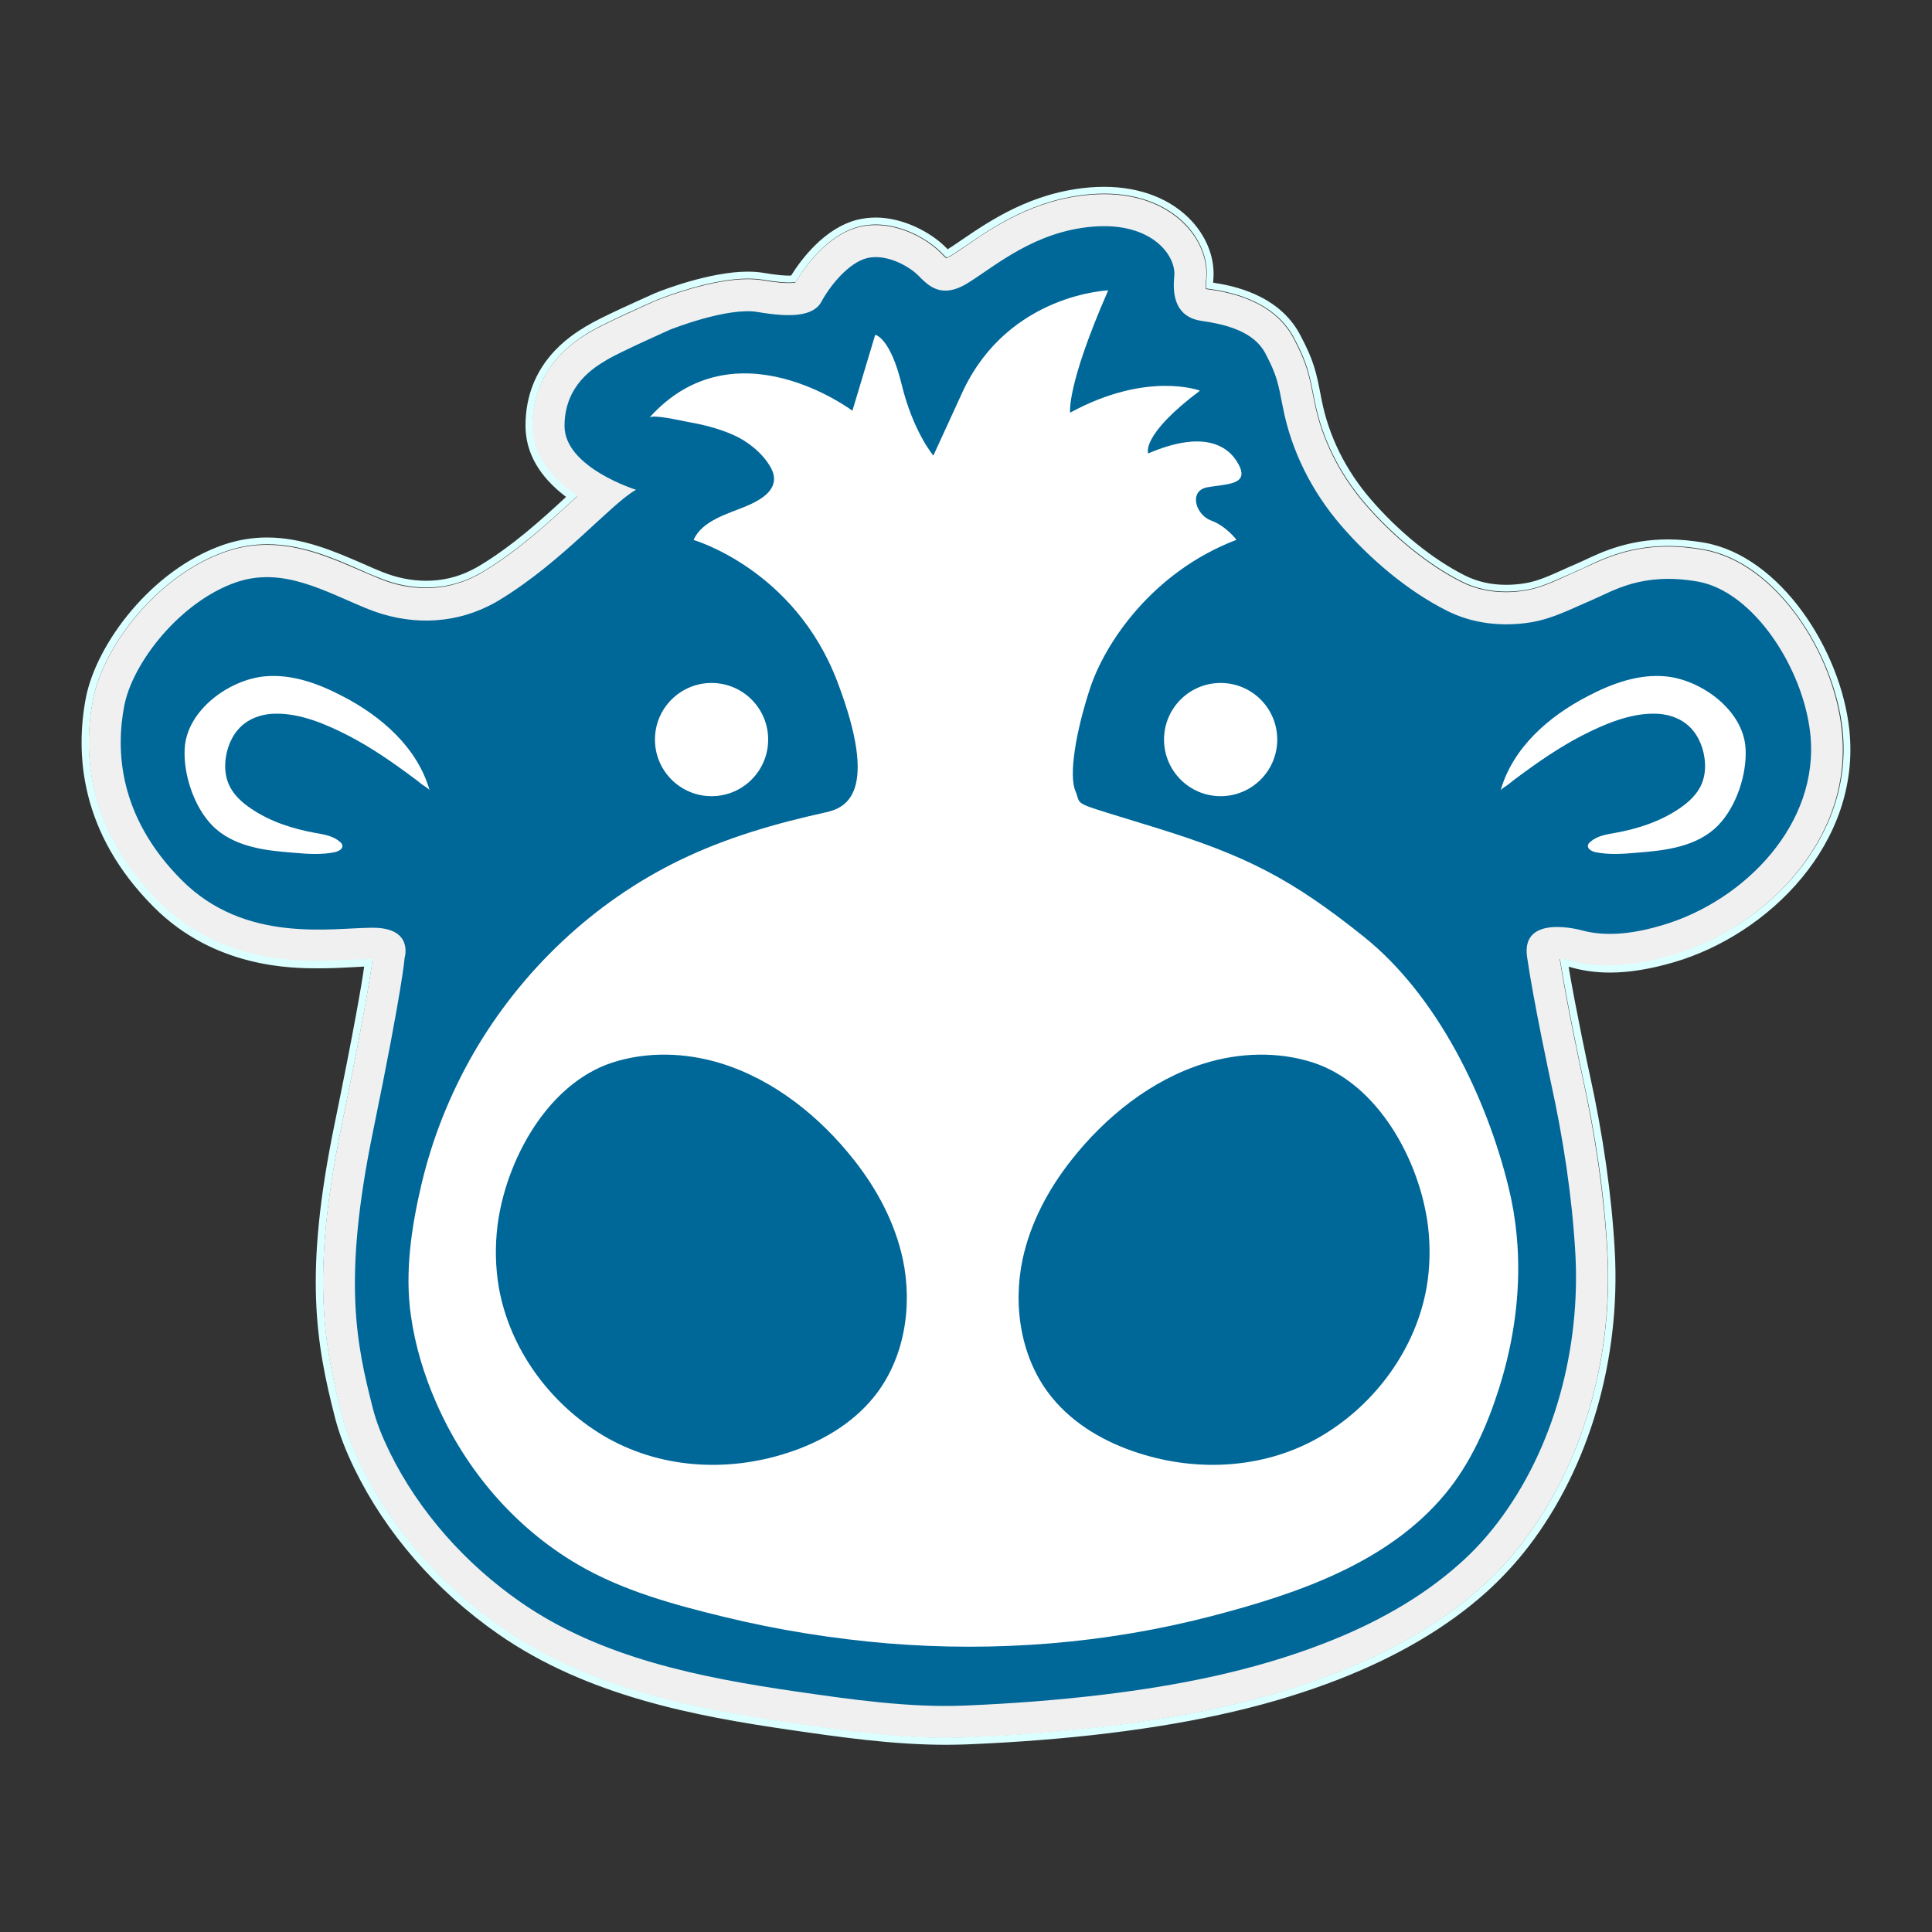
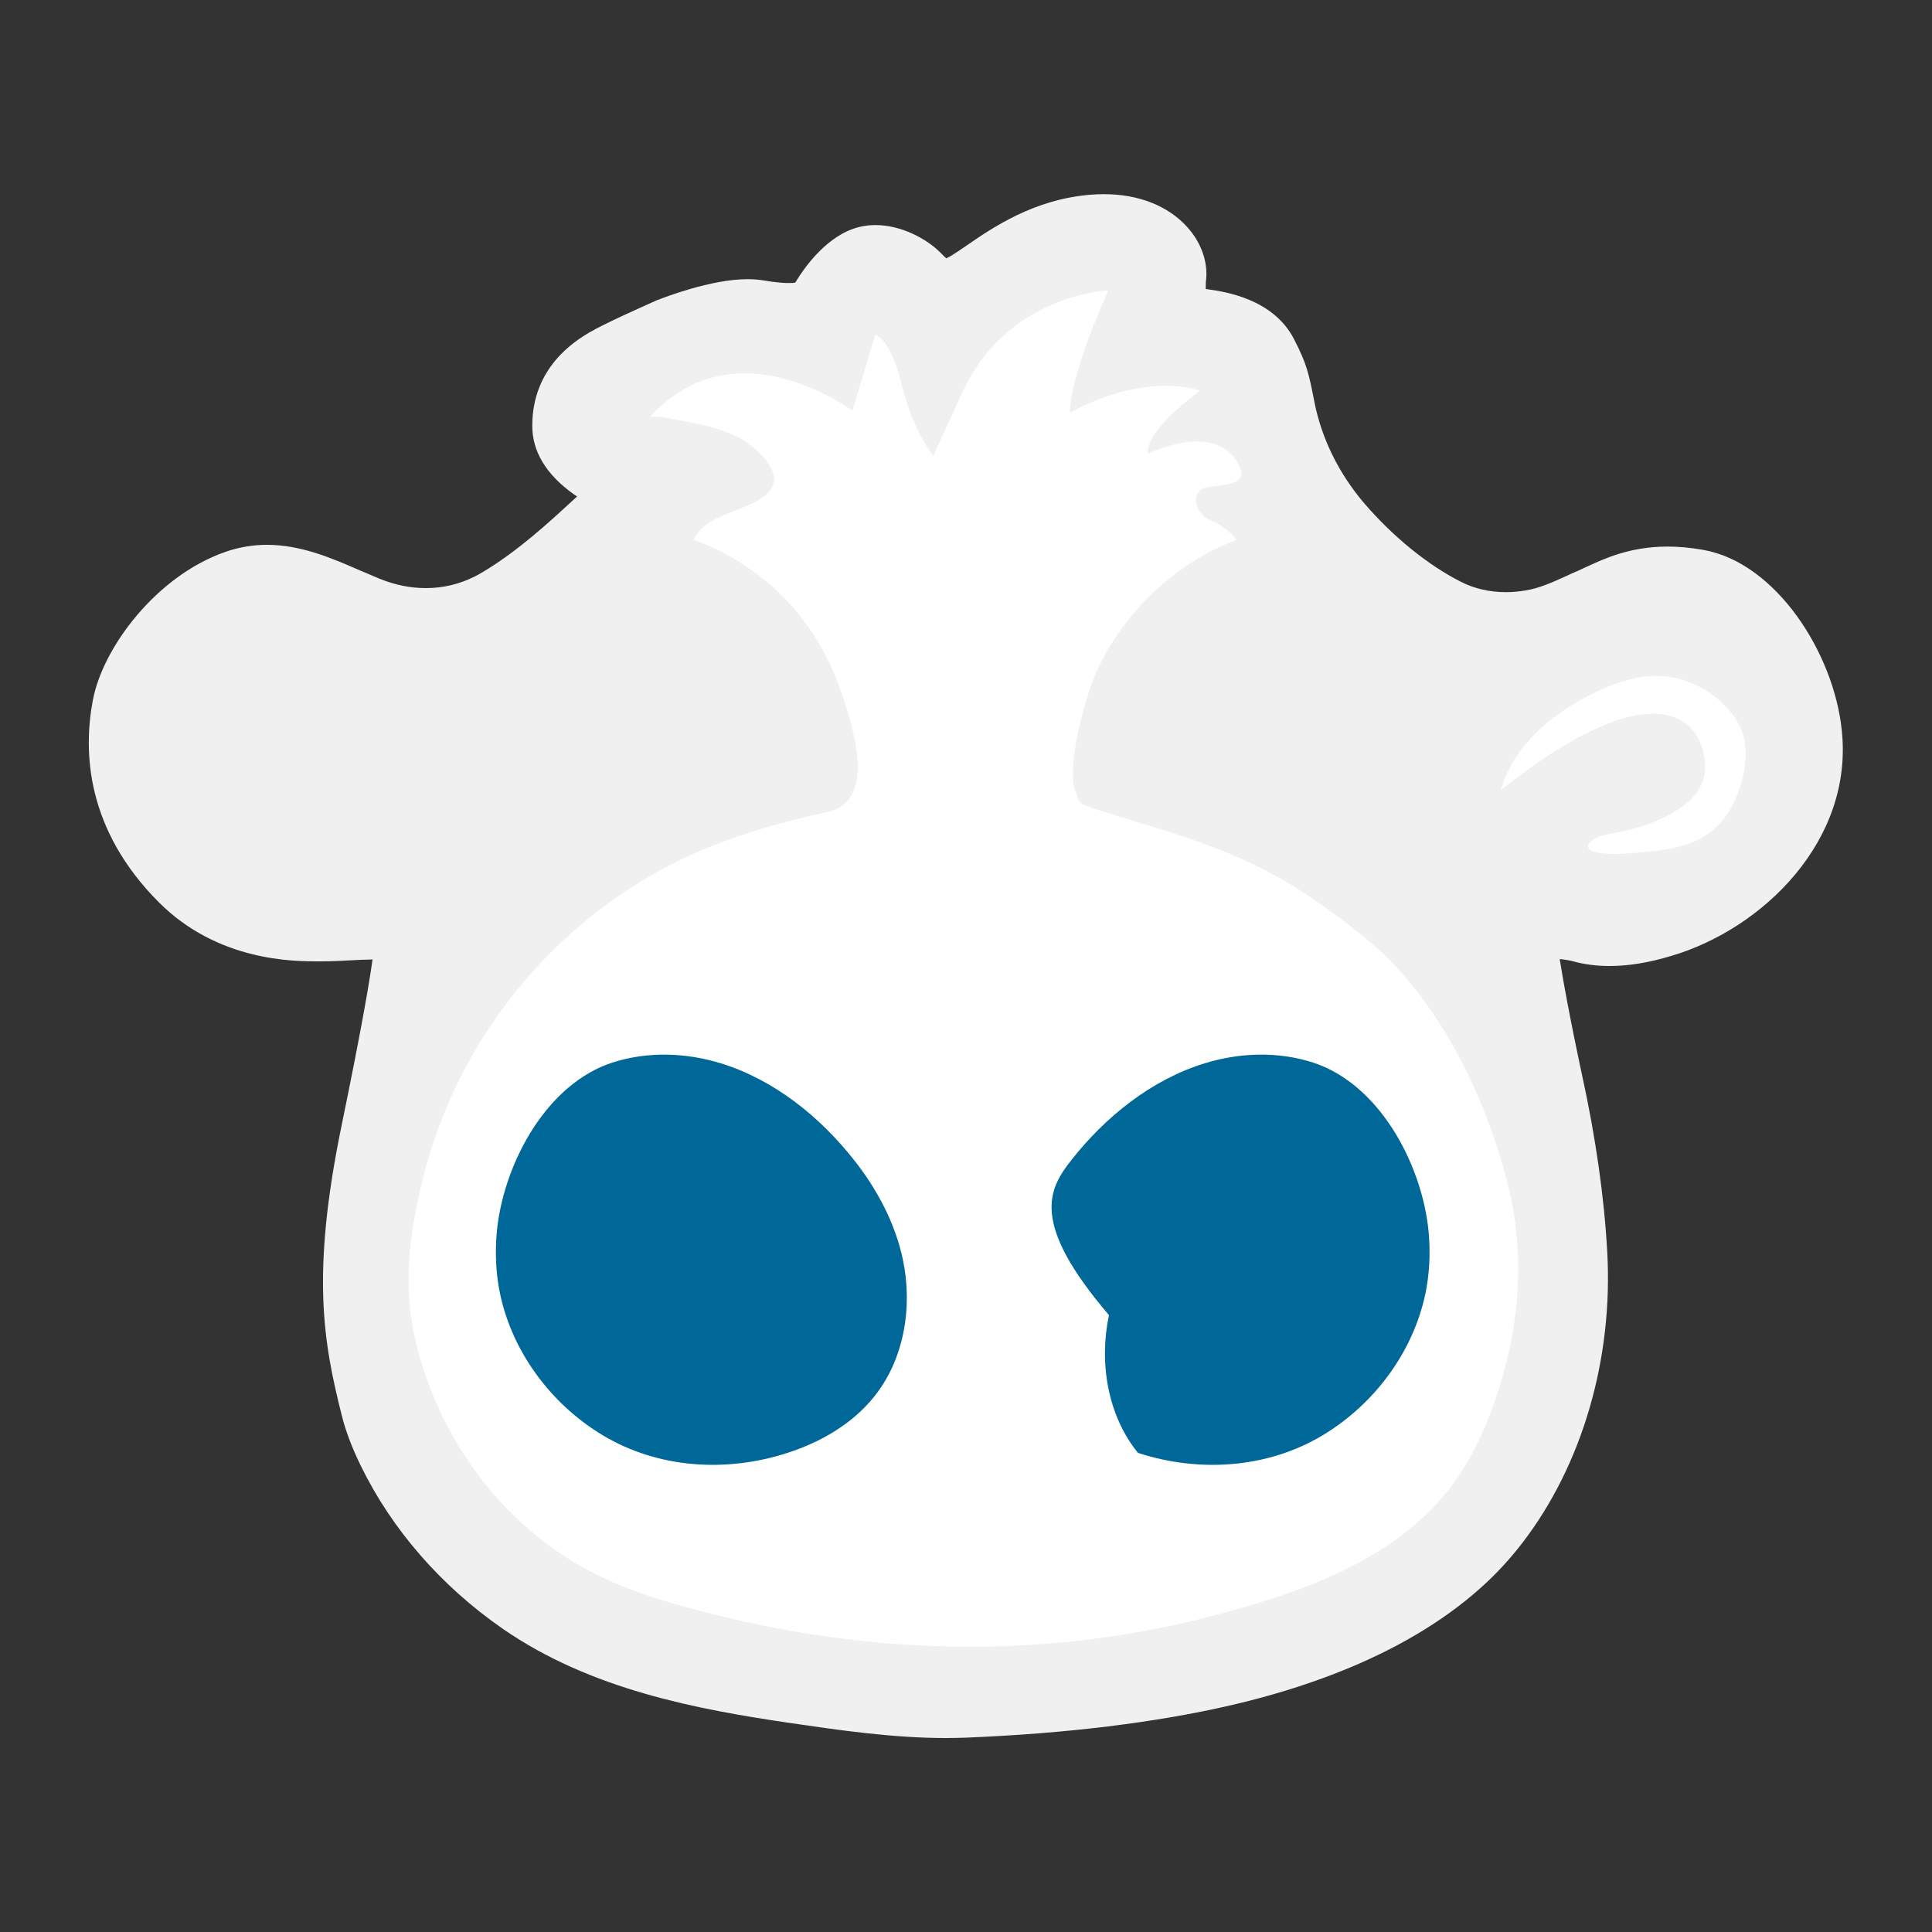
<svg xmlns="http://www.w3.org/2000/svg" version="1.1" id="Layer_1" x="0px" y="0px" viewBox="0 0 1000 1000" style="enable-background:new 0 0 1000 1000;" xml:space="preserve">
  <rect x="0" y="0" width="1000" height="1000" fill="#333333" stroke="none" />
  <style type="text/css">
	.st0{fill:#F0F0F0;}
	.st1{fill:#DCFFFF;}
	.st2{fill:#006799;}
	.st3{fill:#FFFFFF;}
</style>
  <g>
    <path id="BAKCGROUND" class="st0" d="M881.5,284.6c-6.3-1.1-12.4-1.7-18.3-1.7c-19.6,0-32.9,6.3-41.8,10.4c-1.6,0.7-3.1,1.4-4.3,2   c-2.2,0.9-4.4,1.9-6.5,2.9c-7.5,3.4-14,6.3-20.9,7.4c-3.4,0.6-6.8,0.9-10.2,0.9c-8.5,0-16.3-1.8-23.2-5.3   c-17.1-8.6-35.3-23.4-50-40.5c-13.3-15.5-22.3-33.8-26-52.8l-0.2-1c-2.6-13.1-3.6-18.5-10.5-31.7c-10.8-20.6-35.7-24.2-44-25.4   l-1.5-0.2l0-1.6c0-1,0-2.2,0.2-3.4c0.9-9.3-2.7-19.3-9.9-27.2c-9.9-10.9-25.1-16.9-43-16.9c-2.3,0-4.7,0.1-7.1,0.3   c-29.2,2.4-50.4,16.9-64.3,26.5c-2.8,1.9-5.4,3.7-7.7,5.1c-0.5,0.3-0.9,0.5-1.3,0.7l-1.2,0.6l-1-0.9c-0.5-0.5-1-1-1.4-1.4l-0.7-0.7   c-7.1-7.1-20.2-14.2-33.5-14.2c-2.9,0-5.8,0.3-8.5,1c-16.6,4.1-28.3,21-32.6,28l-0.5,0.8l-0.9,0.1c-3.5,0.3-8.9-0.1-15.8-1.3   c-2.5-0.4-5.2-0.6-8-0.6c-19,0-43.5,9.6-46.3,10.7l-0.6,0.2c-6.5,2.9-28,12.5-34.6,16.5l-0.4,0.2c-7.3,4.4-29.5,17.9-29.5,48.3   c0,13.3,7.2,25.2,21.3,35.3l1.9,1.3l-2,1.8c-12.7,11.7-28.5,26.3-46.5,37.1c-1.6,1-3.2,1.9-4.9,2.7c-7.7,3.8-16.1,5.8-24.8,5.8   c-8,0-16-1.6-23.9-4.8c-3.4-1.4-6.8-2.9-10.4-4.4c-14.2-6.2-30.3-13.2-48-13.2c-7.3,0-14.5,1.2-21.4,3.6   C81,298,53.3,335,48.1,362.2c-5.2,27.1-3.4,67.3,34.2,104.9c30.5,30.5,69.6,30.5,82.5,30.5c6.7,0,12.7-0.3,18-0.6   c3-0.2,5.5-0.3,7.8-0.3l2.2-0.1l-0.3,2.2c-1.2,8.6-4.8,30.8-15.7,83.8C161,659.4,167.3,694.7,177,733c2,8,5.2,16.3,9.7,25.6   c16.1,33,41.5,62.2,73.3,84.3c45.7,31.7,101.1,41.9,149.5,49c24.7,3.6,52.6,7.7,80.1,7.7c3.6,0,7.1-0.1,10.5-0.2   c26.4-1.1,50.3-3,73.3-5.8c47-5.8,84.6-14.5,118.2-27.6c30-11.7,55.3-26.6,75.1-44.4c7.7-6.9,15-14.8,21.5-23.3   c30.9-40.4,46.8-95.2,43.7-150.4c-1.6-28.6-6-59.3-13-91.3c-0.1-0.3-7.6-35.2-11.2-57.8l-0.4-2.4l2.5,0.3c1.9,0.3,3.6,0.6,4.2,0.8   c6,1.7,12.4,2.5,19.1,2.5c9.8,0,20.3-1.7,32.2-5.3c47.2-14,94.1-59.7,88-116.6C949.3,338.2,919.3,291.2,881.5,284.6z" />
-     <path id="OUTLINE" class="st1" d="M957.2,377.6c-4.4-41.1-35.6-89.7-75-96.7c-6.5-1.1-12.9-1.7-18.9-1.7   c-20.4,0-34.2,6.5-43.3,10.8c-1.5,0.7-3,1.4-4.2,1.9c-2.2,0.9-4.4,1.9-6.6,2.9c-7.3,3.3-13.6,6.1-19.9,7.1   c-3.2,0.5-6.4,0.8-9.6,0.8c-7.9,0-15.1-1.6-21.6-4.9c-16.7-8.4-34.5-22.9-48.8-39.6c-12.9-15-21.6-32.7-25.2-51.1l-0.2-1   c-2.6-13.5-3.7-19.1-10.9-32.7c-11-21-35.1-25.6-45.1-27.1c0-0.4,0.1-0.9,0.1-1.4c1-10.4-2.9-21.3-10.8-30.1   c-10.6-11.7-26.8-18.1-45.7-18.1c-2.4,0-4.9,0.1-7.4,0.3c-30.2,2.5-51.8,17.3-66.2,27.1c-2.7,1.8-5.2,3.6-7.4,4.9   c-0.1-0.1-0.3-0.3-0.4-0.4l-0.7-0.7c-7.6-7.6-21.8-15.3-36.1-15.3c-3.2,0-6.4,0.4-9.4,1.1c-17.3,4.3-29.5,21-34.4,28.9   c-3.2,0.2-7.9-0.3-13.9-1.3c-2.7-0.5-5.6-0.7-8.6-0.7c-19.6,0-44.8,9.8-47.6,11l-0.7,0.3c-6.5,2.9-28.3,12.6-35,16.8l-0.4,0.2   c-7.7,4.7-31.3,19-31.3,51.4c0,14,7.1,26.4,21,36.9c-12.3,11.4-27.5,25.2-44.6,35.5c-1.5,0.9-3.1,1.8-4.6,2.5   c-7.2,3.6-15,5.4-23.2,5.4c-7.5,0-15.1-1.5-22.6-4.5c-3.3-1.3-6.7-2.8-10.3-4.4c-14.5-6.3-31-13.5-49.5-13.5   c-7.7,0-15.3,1.3-22.6,3.8c-37.1,12.8-65.8,51.2-71.2,79.4c-5.3,28-3.5,69.4,35.3,108.2c31.6,31.6,71.8,31.6,85.2,31.6   c6.7,0,12.8-0.3,18.1-0.6c2-0.1,3.8-0.2,5.5-0.3c-1.4,9.9-5.3,32.5-15.3,81.4c-16,77.6-9.7,113.4,0.2,152.1   c2.1,8.2,5.4,16.8,10,26.3c16.4,33.6,42.2,63.2,74.5,85.7c46.3,32.2,102.3,42.5,151.1,49.6c24.8,3.6,52.9,7.7,80.6,7.7   c3.6,0,7.2-0.1,10.7-0.2c26.5-1.1,50.5-3,73.6-5.8c47.3-5.8,85.2-14.7,119.1-27.9c30.5-11.9,56.1-27,76.3-45.1   c7.9-7.1,15.3-15.1,22-23.8c31.4-41.1,47.6-96.8,44.5-152.9c-1.6-28.8-6-59.7-13.1-91.9c-0.1-0.3-7-32.6-10.8-55.1   c0.6,0.1,1,0.2,1.3,0.3c6.3,1.8,13,2.7,20.1,2.7c10.1,0,21-1.8,33.3-5.4C915.2,483.7,963.5,436.5,957.2,377.6z M814.1,497.3   c-0.7-0.2-2.3-0.5-4.2-0.8l-2.5-0.3l0.4,2.4c3.7,22.6,11.1,57.5,11.2,57.8c7.1,32,11.5,62.7,13,91.3c3.1,55.2-12.9,110-43.7,150.4   c-6.5,8.5-13.8,16.4-21.5,23.3c-19.8,17.8-45.1,32.7-75.1,44.4c-33.6,13.1-71.2,21.9-118.2,27.6c-23,2.8-46.9,4.7-73.3,5.8   c-3.4,0.1-6.9,0.2-10.5,0.2c-27.5,0-55.4-4.1-80.1-7.7c-48.4-7.1-103.8-17.3-149.5-49c-31.8-22.1-57.2-51.2-73.3-84.3   c-4.5-9.3-7.7-17.6-9.7-25.6c-9.8-38.2-16-73.6-0.2-150.5c10.9-52.9,14.5-75.2,15.7-83.8l0.3-2.2l-2.2,0.1   c-2.3,0.1-4.8,0.2-7.8,0.3c-5.3,0.3-11.3,0.6-18,0.6c-12.9,0-52,0-82.5-30.5c-37.7-37.7-39.4-77.8-34.2-104.9   c5.2-27.2,33-64.2,68.8-76.6c6.9-2.4,14.1-3.6,21.4-3.6c17.8,0,33.9,7,48,13.2c3.6,1.6,7,3.1,10.4,4.4c7.9,3.2,16,4.8,23.9,4.8   c8.7,0,17.1-2,24.8-5.8c1.6-0.8,3.2-1.7,4.9-2.7c18-10.9,33.8-25.4,46.5-37.1l2-1.8l-1.9-1.3c-14.1-10.1-21.3-21.9-21.3-35.3   c0-30.3,22.2-43.8,29.5-48.3l0.4-0.2c6.6-4,28.1-13.7,34.6-16.5l0.6-0.2c2.7-1.1,27.3-10.7,46.3-10.7c2.8,0,5.5,0.2,8,0.6   c6.9,1.2,12.3,1.6,15.8,1.3l0.9-0.1l0.5-0.8c4.3-7,16-23.9,32.6-28c2.7-0.7,5.6-1,8.5-1c13.3,0,26.4,7.2,33.5,14.2l0.7,0.7   c0.4,0.4,0.9,0.9,1.4,1.4l1,0.9l1.2-0.6c0.4-0.2,0.8-0.4,1.3-0.7c2.2-1.4,4.8-3.2,7.7-5.1c14-9.6,35.1-24.1,64.3-26.5   c2.4-0.2,4.8-0.3,7.1-0.3c17.8,0,33.1,6,43,16.9c7.2,8,10.8,17.9,9.9,27.2c-0.1,1.3-0.2,2.4-0.2,3.4l0,1.6l1.5,0.2   c8.2,1.2,33.2,4.9,44,25.4c6.9,13.1,7.9,18.6,10.5,31.7l0.2,1c3.7,19,12.7,37.3,26,52.8c14.7,17.1,32.9,31.9,50,40.5   c6.9,3.5,14.7,5.3,23.2,5.3c3.4,0,6.8-0.3,10.2-0.9c6.9-1.1,13.3-4.1,20.9-7.4c2.2-1,4.3-1.9,6.5-2.9c1.3-0.5,2.8-1.2,4.3-2   c8.8-4.2,22.2-10.4,41.8-10.4c5.8,0,12,0.6,18.3,1.7c37.8,6.6,67.7,53.7,72,93.4c6.1,57-40.8,102.6-88,116.6   c-11.9,3.5-22.5,5.3-32.2,5.3C826.5,499.9,820,499,814.1,497.3z" />
    <g id="BLUE_BACKGROUND">
-       <path class="st2" d="M329.2,253.5c0,0-37-11.5-37-33s15.8-30.6,22-34.3c6.2-3.8,32.7-15.6,32.7-15.6s29.5-11.8,45.3-9.1    c15.8,2.7,28.7,2.7,33-5.4c4.3-8,13.9-20.1,23.6-22.5s21.3,3.9,26.3,8.8c5,5,11.8,12.9,26,4c14.2-8.8,34.3-26.6,64.6-29.1    c30.3-2.5,43.2,14.9,42.1,25.7c-1.1,10.7,1.1,21.2,14.2,23.1s27.1,5.6,33,16.9c5.9,11.3,6.4,14.5,9.1,28.2    c4.4,22.4,14.9,43.1,29.7,60.4c14.9,17.4,34.6,34.2,55.1,44.5c13.4,6.8,28.8,8.4,43.6,6c11.3-1.9,20.8-7,31.2-11.4    c11.3-4.8,26-14.7,55-9.7c29,5.1,54.7,45,58.3,78.8c5,46.7-34.2,86.5-76.3,99c-13.3,4-28.5,6.5-42.1,2.7c0,0-31.4-8.8-28.2,13.7    c3.2,22.5,12.3,64.9,12.3,64.9c6.4,29.1,11,59,12.7,88.7c2.7,48.5-10.6,100.5-40.3,139.4c-5.8,7.6-12.3,14.7-19.4,21    c-20.3,18.2-44.8,31.5-70.1,41.3c-36.5,14.2-75.4,21.9-114.2,26.6c-23.9,2.9-47.9,4.7-72,5.7c-28.9,1.2-59.1-3.2-87.5-7.3    c-49.3-7.2-100.8-17.3-142.4-46.2c-28.4-19.7-52.7-46.8-67.9-77.9c-3.5-7.2-6.6-14.6-8.6-22.4c-8.6-33.6-15.7-66.5,0-143    s16.4-90.1,16.4-90.1s5-15.7-16.4-15.7s-66,8.4-99-24.7s-34-67.6-29.7-90.1c4.3-22.5,29-54,57.9-64c24.3-8.4,46.2,4.9,68.2,13.8    c20.3,8.2,42.6,8.3,62.4-1.5c2.1-1,4.1-2.1,6-3.3C291.4,290.5,316.3,260.7,329.2,253.5z" />
-     </g>
+       </g>
    <g id="white_face">
      <path class="st3" d="M336.1,216.2c1.8-2,17.4,1.8,20,2.2c8,1.4,16,3.4,23.4,6.7c7.4,3.2,15,9.3,19.1,16.3    c6.4,10.7-3.5,16.9-12.4,20.6c-9.2,3.9-22.9,7.4-27.2,17.5c0,0,52.2,15,74.4,73.3c22.2,58.3,3.9,65.4-5.7,67.6    c-26.3,5.8-51.7,13.1-76,24.9c-44.5,21.6-82,57.2-106.7,100c-12.1,21.1-21.2,43.8-26.8,67.5c-5.2,22-8.8,45.7-5.5,68.3    c2.2,15.5,6.8,30.7,13.1,45c15.1,34.6,40.6,64.6,73.3,83.7c23.2,13.6,50.1,20.9,76.1,27.2c27.6,6.7,55.8,11.2,84.1,13.6    c56.3,4.6,113.2,0.1,167.8-14.1c43.7-11.4,91-27.2,120.9-63.2c13.2-15.9,21.7-35.2,27.9-54.7c8.1-25.6,11.7-52.7,9.1-79.5    c-0.8-8.3-2.2-16.6-4.2-24.7c-11.4-46.5-36.8-99-74.7-129.4c-37.9-30.4-61.5-42.2-107.6-56.5c-46.1-14.3-38.3-10.7-41.8-18.9    c-3.6-8.2,0-30.4,7.5-53.3c7.5-22.9,31.8-60.1,75.8-76.9c0,0-5.4-7.2-13.2-10c-7.9-2.9-11.8-15.4-1.8-17.2s21.8-1.1,16.1-11.8    c-5.7-10.7-19.3-17.5-46.8-5.7c0,0-4.2-9.2,26.8-32.5c0,0-27.2-10.4-67.2,11.4c0,0-2.1-13.6,19.7-63.3c0,0-51.1,1.8-74.9,51.5    l-15.6,34c0,0-10.4-12.2-16.4-36.8S453,173.3,453,173.3l-11.8,39.3C441.2,212.6,380.4,166.8,336.1,216.2z" />
    </g>
    <g id="Eye">
      <g>
-         <circle class="st3" cx="631.8" cy="382.8" r="29.3" />
-       </g>
+         </g>
      <g>
-         <circle class="st3" cx="368.3" cy="382.8" r="29.3" />
-       </g>
+         </g>
    </g>
    <g id="Ear">
      <g>
-         <path class="st3" d="M222.4,409.2c-6.3-22.3-25.1-38.5-45-48.8c-12.4-6.5-26.3-11.7-40.6-10.3c-18.3,1.8-40.1,17.5-41.2,37.3     c-0.8,13.3,4.8,30.2,14.2,39.8c5.3,5.5,12.4,8.9,19.8,10.9c7.3,2,15,2.7,22.6,3.3c7,0.6,14.1,1.1,21-0.3c1.9-0.4,4.3-1.6,4-3.5     c-0.1-0.8-0.7-1.4-1.3-1.9c-3.5-3.1-8.3-3.8-12.8-4.6c-11.6-2.1-23.1-5.8-32.9-12.4c-5-3.3-9.6-7.5-11.9-13     c-1.8-4.3-2.1-9.1-1.4-13.7c1-6.7,4.1-13.2,9.5-17.4c4.5-3.5,10.3-5.1,16-5.2c13-0.3,26.5,5.5,37.8,11.3     c11.8,6.1,22.8,13.7,33.4,21.6c1.5,1.1,3,2.2,4.4,3.4C218.9,406.5,222.2,408.2,222.4,409.2z" />
-       </g>
+         </g>
      <g>
        <path class="st3" d="M776.7,409.2c6.3-22.3,25.1-38.5,45-48.8c12.4-6.5,26.3-11.7,40.6-10.3c18.3,1.8,40.1,17.5,41.2,37.3     c0.8,13.3-4.8,30.2-14.2,39.8c-5.3,5.5-12.4,8.9-19.8,10.9s-15,2.7-22.6,3.3c-7,0.6-14.1,1.1-21-0.3c-1.9-0.4-4.3-1.6-4-3.5     c0.1-0.8,0.7-1.4,1.3-1.9c3.5-3.1,8.3-3.8,12.8-4.6c11.6-2.1,23.1-5.8,32.9-12.4c5-3.3,9.6-7.5,11.9-13c1.8-4.3,2.1-9.1,1.4-13.7     c-1-6.7-4.1-13.2-9.5-17.4c-4.5-3.5-10.3-5.1-16-5.2c-13-0.3-26.5,5.5-37.8,11.3c-11.8,6.1-22.8,13.7-33.4,21.6     c-1.5,1.1-3,2.2-4.4,3.4C780.3,406.5,777,408.2,776.7,409.2z" />
      </g>
    </g>
    <g id="NOse">
      <g>
-         <path class="st2" d="M554.5,600.5c17.6-22.4,41.4-41.6,68.9-50.1c18.1-5.6,38.1-6.3,56.3-0.4c33.9,11.1,55.2,51.1,59.4,84.4     c1.3,10.6,1.1,21.5-0.7,32c-5.6,31.7-26.3,60-53.8,76.5c-28.7,17.2-64,19.4-95.6,9.1c-17.1-5.5-33.4-14.9-44.7-28.9     c-15.8-19.5-20.2-46.8-15-71.3C533.3,633.1,542.5,615.7,554.5,600.5z" />
+         <path class="st2" d="M554.5,600.5c17.6-22.4,41.4-41.6,68.9-50.1c18.1-5.6,38.1-6.3,56.3-0.4c33.9,11.1,55.2,51.1,59.4,84.4     c1.3,10.6,1.1,21.5-0.7,32c-5.6,31.7-26.3,60-53.8,76.5c-28.7,17.2-64,19.4-95.6,9.1c-15.8-19.5-20.2-46.8-15-71.3C533.3,633.1,542.5,615.7,554.5,600.5z" />
      </g>
      <g>
        <path class="st2" d="M442.1,600.5c-17.6-22.4-41.4-41.6-68.9-50.1c-18.1-5.6-38.1-6.3-56.3-0.4c-33.9,11.1-55.2,51.1-59.4,84.4     c-1.3,10.6-1.1,21.5,0.7,32c5.6,31.7,26.3,60,53.8,76.5c28.7,17.2,64,19.4,95.6,9.1c17.1-5.5,33.4-14.9,44.7-28.9     c15.8-19.5,20.2-46.8,15-71.3C463.3,633.1,454.1,615.7,442.1,600.5z" />
      </g>
    </g>
  </g>
</svg>